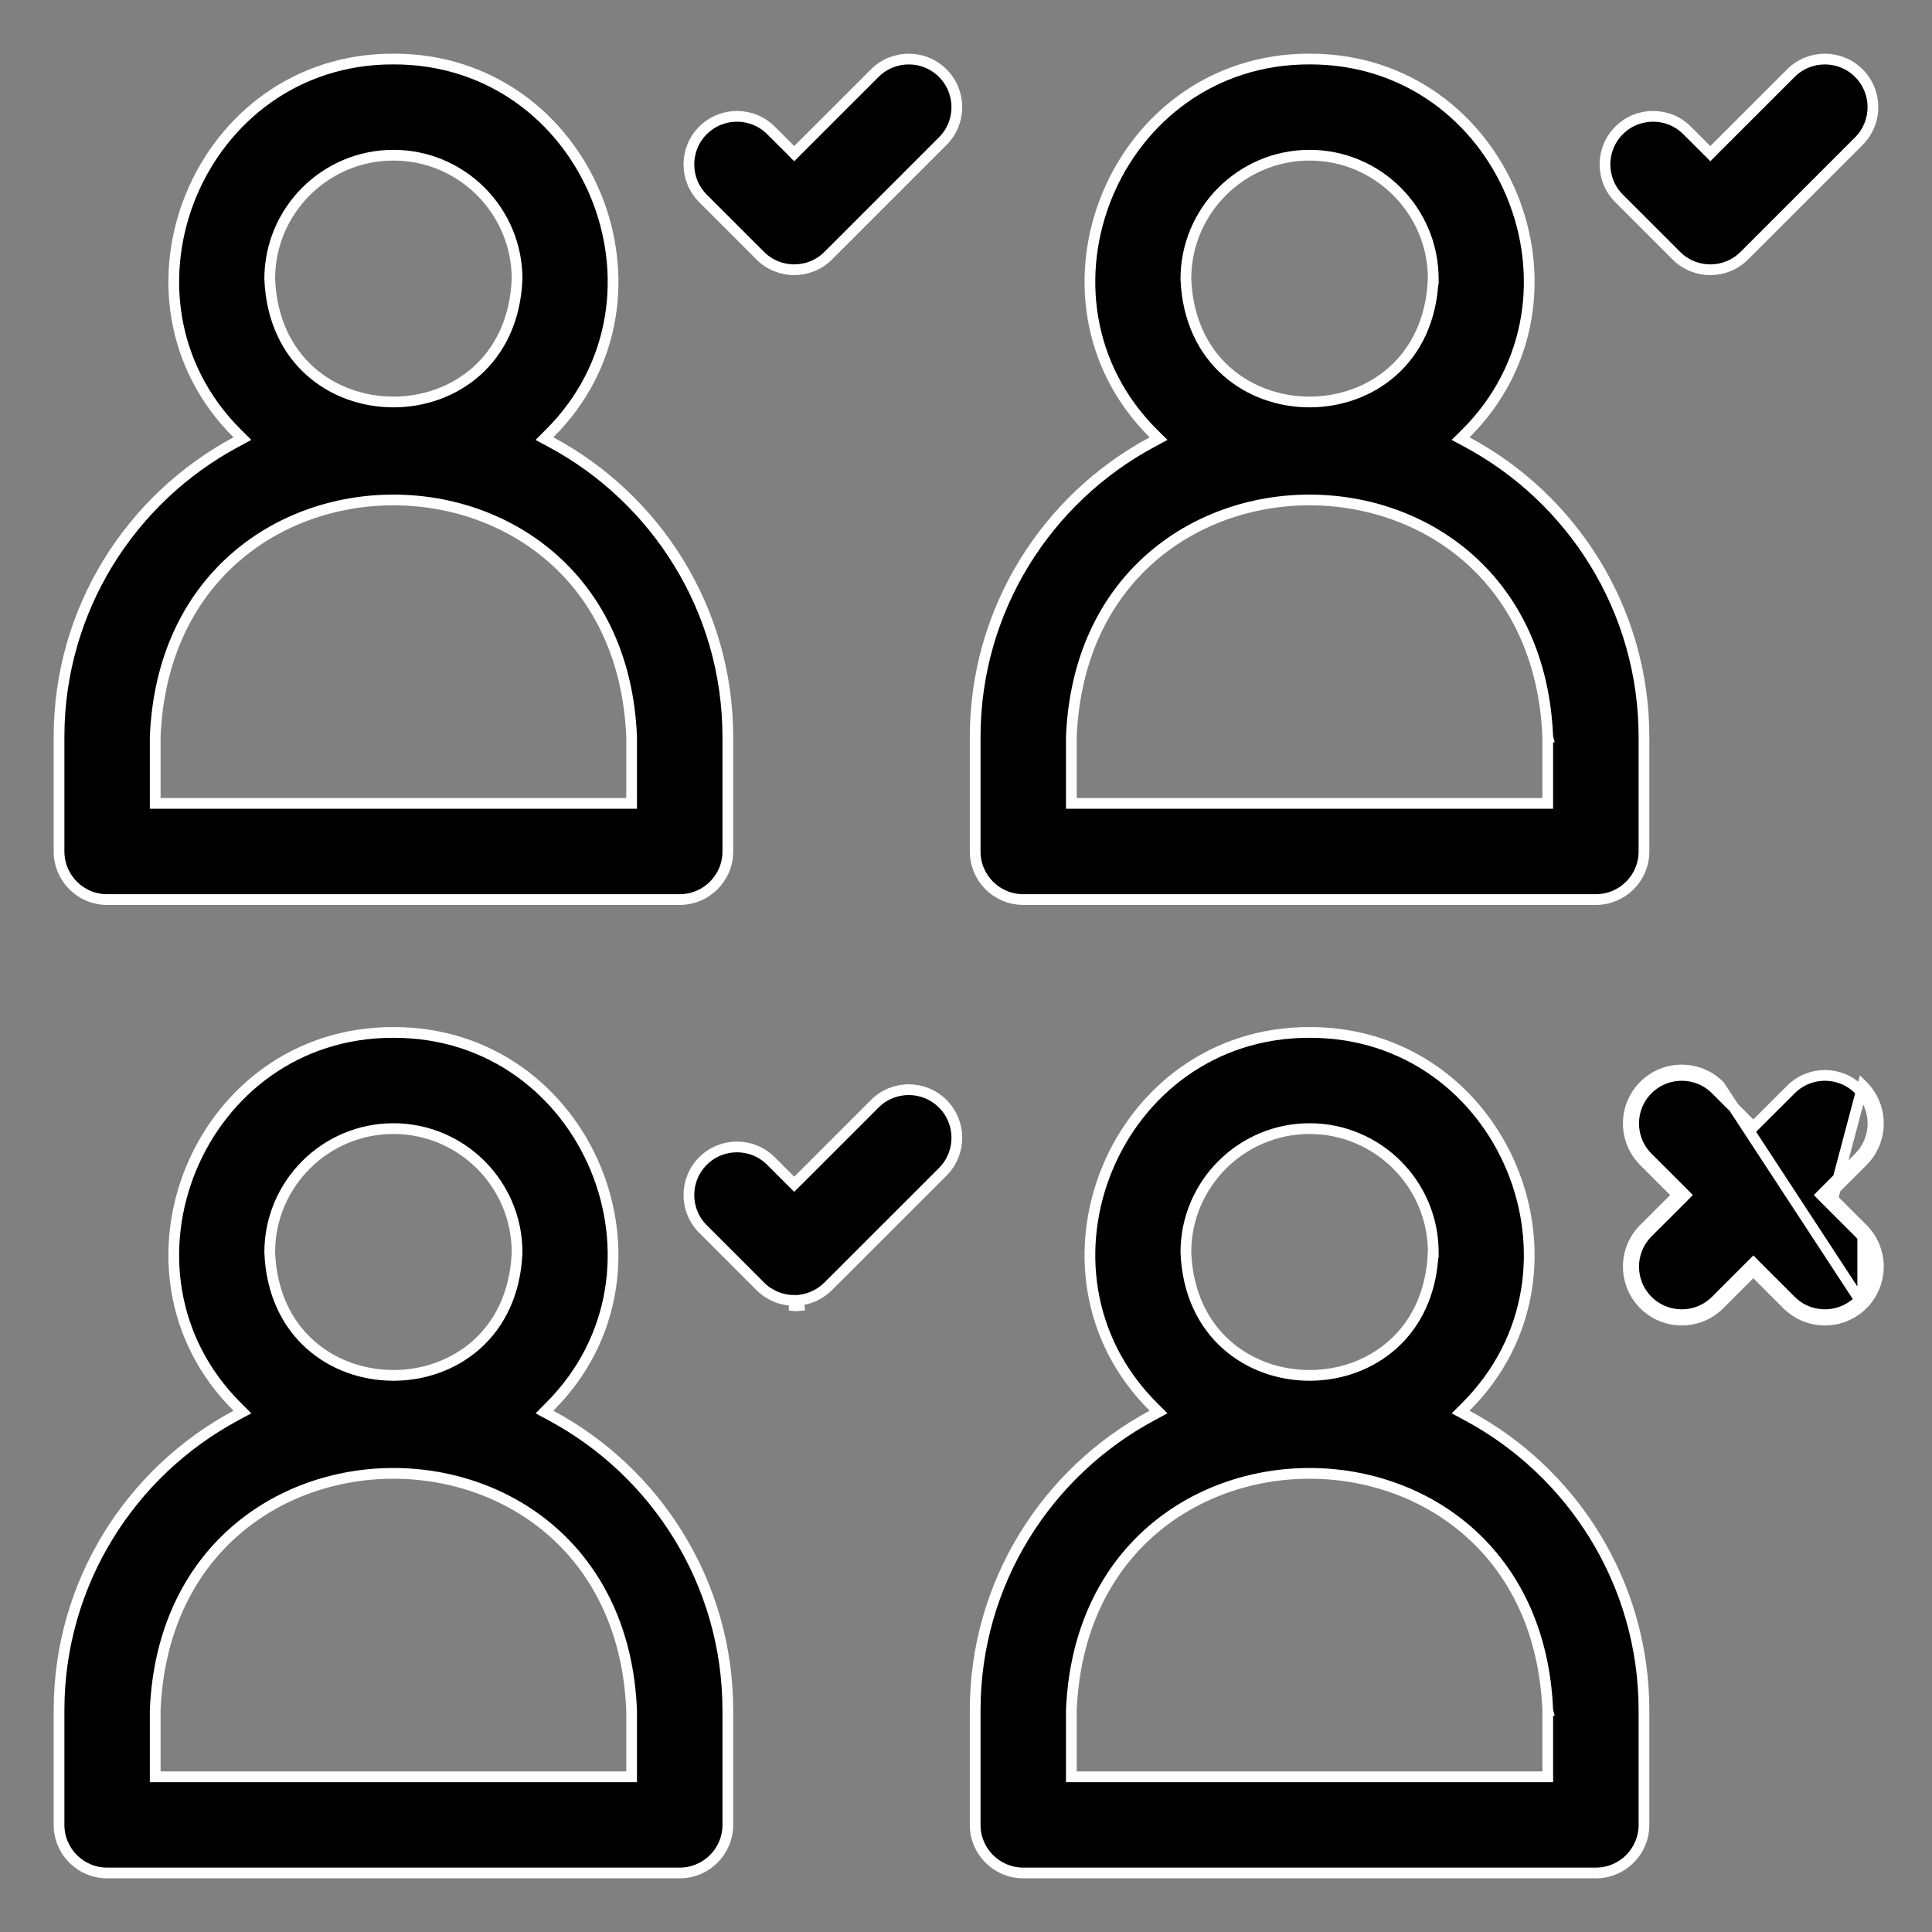
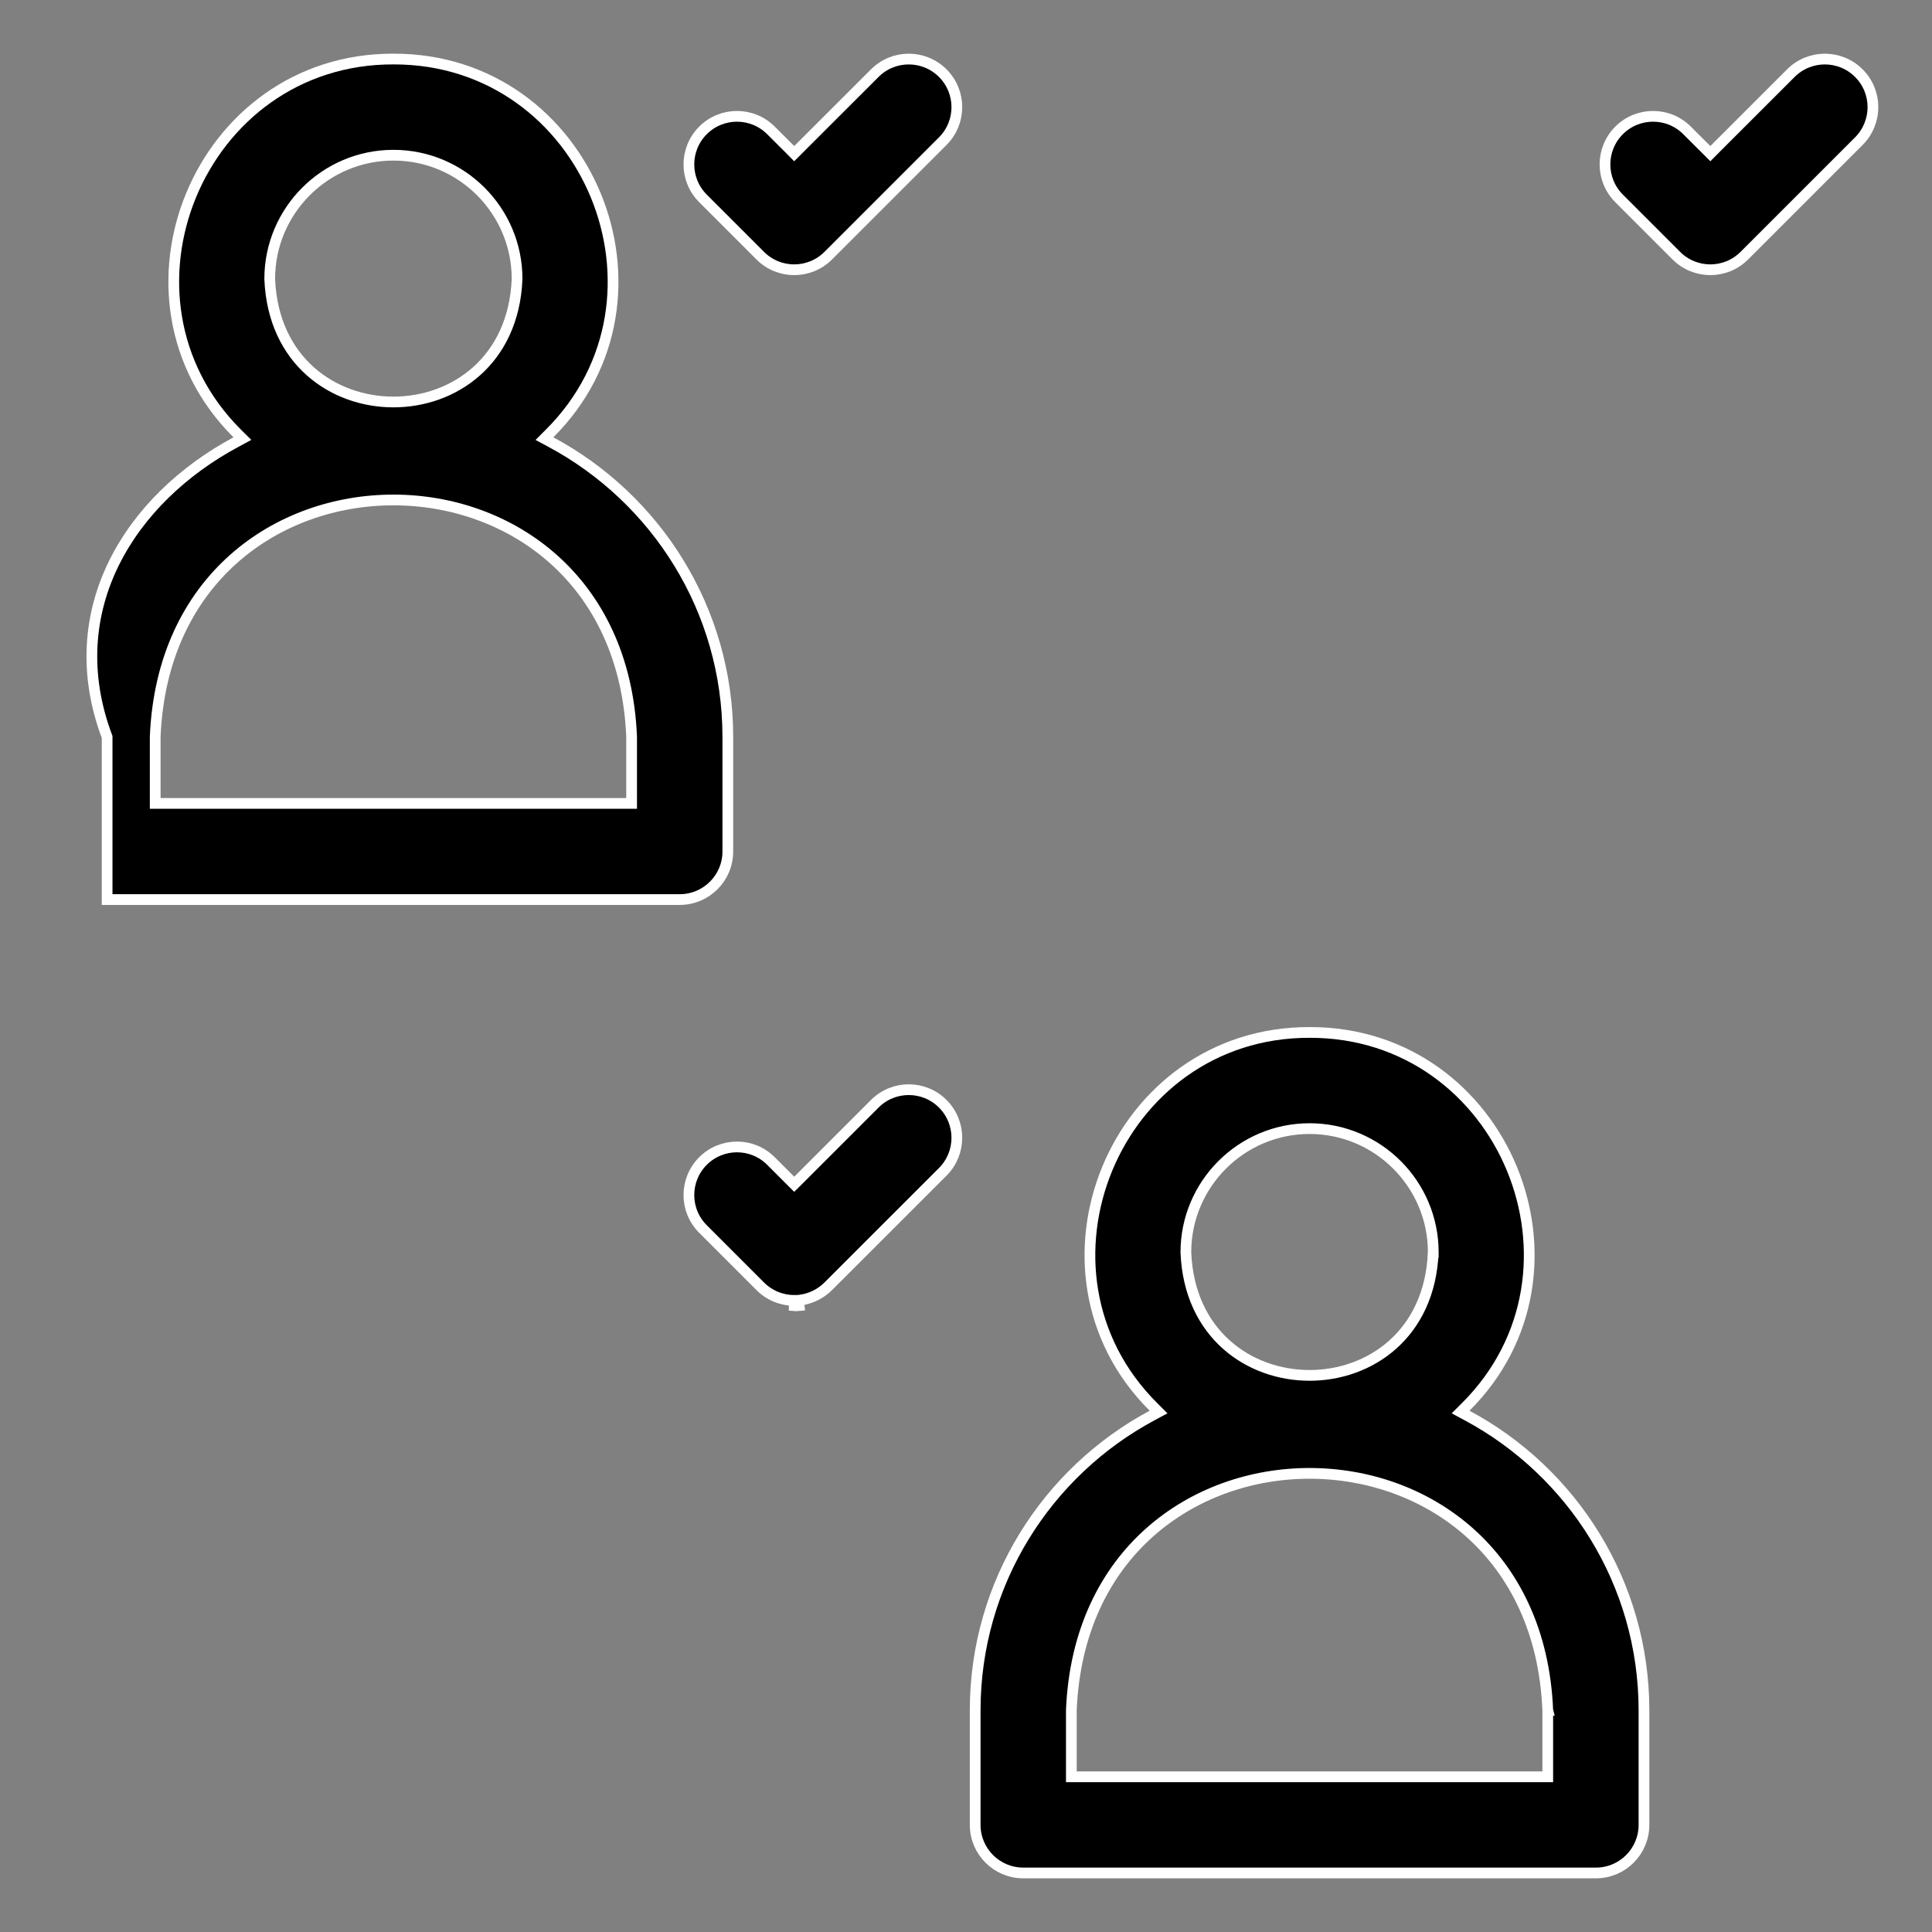
<svg xmlns="http://www.w3.org/2000/svg" width="36" height="36" viewBox="0 0 36 36" fill="none">
  <rect x="0" y="0" width="36" height="36" fill="#808080" stroke="none" />
  <path d="M27.312 26.215L27.216 26.311L27.335 26.375C29.296 27.425 30.633 29.495 30.633 31.87V34.004C30.633 34.499 30.232 34.9 29.737 34.9H19.067C18.573 34.9 18.171 34.499 18.171 34.004V31.87C18.171 29.495 19.508 27.425 21.469 26.375L21.588 26.311L21.492 26.215C18.95 23.684 20.774 19.229 24.402 19.238L24.402 19.238C28.03 19.23 29.854 23.683 27.312 26.215ZM26.706 23.339L26.707 23.339V23.335C26.707 22.064 25.673 21.03 24.402 21.03C23.131 21.03 22.097 22.064 22.097 23.335H22.097L22.097 23.339C22.223 26.391 26.58 26.392 26.706 23.339ZM28.741 33.108H28.84V33.008V31.87H28.841L28.84 31.866C28.598 25.986 20.208 25.981 19.963 31.866L19.963 31.866V31.87V33.008V33.108H20.063H28.741Z" fill="black" stroke="white" stroke-width="0.2" />
-   <path d="M10.24 8.078L10.145 8.173L10.264 8.237C12.225 9.288 13.562 11.357 13.562 13.733V15.866C13.562 16.361 13.16 16.762 12.665 16.762H1.996C1.501 16.762 1.1 16.361 1.1 15.866V13.732C1.1 11.357 2.437 9.288 4.398 8.237L4.517 8.173L4.421 8.078C1.879 5.546 3.702 1.092 7.33 1.1L7.331 1.1C10.959 1.092 12.783 5.546 10.24 8.078ZM9.635 5.201L9.635 5.201V5.197C9.635 3.926 8.602 2.892 7.331 2.892C6.06 2.892 5.026 3.926 5.026 5.197H5.026L5.026 5.201C5.152 8.253 9.509 8.254 9.635 5.201ZM2.892 13.728L2.892 13.728V13.732V14.87V14.97H2.992H11.669H11.769V14.87V13.732H11.769L11.769 13.728C11.527 7.848 3.137 7.843 2.892 13.728Z" fill="black" stroke="white" stroke-width="0.2" />
+   <path d="M10.24 8.078L10.145 8.173L10.264 8.237C12.225 9.288 13.562 11.357 13.562 13.733V15.866C13.562 16.361 13.16 16.762 12.665 16.762H1.996V13.732C1.1 11.357 2.437 9.288 4.398 8.237L4.517 8.173L4.421 8.078C1.879 5.546 3.702 1.092 7.33 1.1L7.331 1.1C10.959 1.092 12.783 5.546 10.24 8.078ZM9.635 5.201L9.635 5.201V5.197C9.635 3.926 8.602 2.892 7.331 2.892C6.06 2.892 5.026 3.926 5.026 5.197H5.026L5.026 5.201C5.152 8.253 9.509 8.254 9.635 5.201ZM2.892 13.728L2.892 13.728V13.732V14.87V14.97H2.992H11.669H11.769V14.87V13.732H11.769L11.769 13.728C11.527 7.848 3.137 7.843 2.892 13.728Z" fill="black" stroke="white" stroke-width="0.2" />
  <path d="M14.729 2.792L14.799 2.863L14.87 2.792L16.3 1.363C16.649 1.013 17.217 1.013 17.567 1.363C17.917 1.713 17.917 2.28 17.567 2.63L17.567 2.63L15.433 4.764C15.083 5.114 14.515 5.114 14.166 4.764L14.166 4.764L13.099 3.697C12.749 3.347 12.749 2.78 13.099 2.43C13.449 2.08 14.016 2.08 14.366 2.43L14.366 2.43L14.729 2.792Z" fill="black" stroke="white" stroke-width="0.2" />
  <path d="M16.3 20.567L16.3 20.567C16.649 20.217 17.217 20.217 17.567 20.567L17.567 20.567C17.917 20.917 17.917 21.485 17.567 21.835L17.567 21.835L15.433 23.968C15.285 24.116 15.118 24.182 14.991 24.211C14.927 24.225 14.875 24.23 14.842 24.232C14.825 24.232 14.814 24.232 14.809 24.232C14.807 24.232 14.806 24.232 14.806 24.232C14.806 24.232 14.811 24.232 14.817 24.233C14.819 24.234 14.824 24.235 14.83 24.237C14.833 24.238 14.84 24.241 14.848 24.245L14.848 24.246C14.853 24.248 14.876 24.262 14.889 24.292C14.891 24.3 14.893 24.314 14.894 24.328C14.843 24.333 14.809 24.332 14.799 24.331V24.331V24.231C14.562 24.231 14.334 24.137 14.166 23.968L14.166 23.968L13.099 22.901L13.099 22.901C12.749 22.552 12.749 21.984 13.099 21.634C13.449 21.284 14.016 21.284 14.366 21.634L14.729 21.997L14.799 22.067L14.87 21.997L16.3 20.567Z" fill="black" stroke="white" stroke-width="0.2" />
  <path d="M31.236 4.764L31.236 4.764L30.169 3.697C29.819 3.347 29.819 2.78 30.169 2.43C30.519 2.08 31.087 2.08 31.436 2.43L31.436 2.43L31.799 2.792L31.87 2.863L31.94 2.792L33.37 1.363C33.72 1.013 34.287 1.013 34.637 1.363L34.637 1.363C34.987 1.713 34.987 2.28 34.637 2.63L34.637 2.63L32.503 4.764C32.503 4.764 32.503 4.764 32.503 4.764C32.153 5.114 31.586 5.114 31.236 4.764Z" fill="black" stroke="white" stroke-width="0.2" />
-   <path d="M34.709 24.306C34.32 24.695 33.689 24.695 33.3 24.306L32.741 23.747L32.671 23.677L32.6 23.747L32.041 24.306C31.652 24.695 31.022 24.695 30.633 24.306C30.244 23.917 30.244 23.286 30.633 22.897L31.191 22.339L31.262 22.268L31.191 22.197L30.633 21.639C30.244 21.25 30.244 20.619 30.633 20.23C31.022 19.841 31.652 19.841 32.041 20.23L34.709 24.306ZM34.709 24.306C35.098 23.917 35.098 23.286 34.709 22.897M34.709 24.306V22.897M34.15 22.339L34.079 22.268L34.15 22.197L34.709 21.639C35.098 21.25 35.098 20.619 34.709 20.23L34.15 22.339ZM34.15 22.339L34.709 22.897M34.15 22.339L34.709 22.897M32.6 20.93L32.671 21.001L32.741 20.93L33.371 20.301C33.721 19.951 34.288 19.951 34.638 20.301L34.638 20.301C34.988 20.651 34.988 21.218 34.638 21.568L34.638 21.568L34.008 22.197L33.938 22.268L34.008 22.339L34.638 22.968C34.988 23.318 34.988 23.885 34.638 24.235L34.638 24.235C34.288 24.585 33.721 24.585 33.371 24.235L33.371 24.235L32.741 23.606L32.671 23.535L32.6 23.606L31.971 24.235L31.971 24.235C31.621 24.585 31.053 24.585 30.703 24.235L30.703 24.235C30.353 23.885 30.353 23.318 30.703 22.968L31.333 22.339L31.403 22.268L31.333 22.197L30.703 21.568C30.353 21.218 30.353 20.651 30.703 20.301C31.053 19.951 31.621 19.951 31.971 20.301L31.971 20.301L32.6 20.93Z" fill="black" stroke="white" stroke-width="0.2" />
-   <path d="M27.312 8.078L27.216 8.173L27.335 8.237C29.296 9.288 30.633 11.357 30.633 13.733V15.866C30.633 16.361 30.232 16.762 29.737 16.762H19.067C18.572 16.762 18.171 16.361 18.171 15.866V13.732C18.171 11.357 19.508 9.288 21.469 8.237L21.588 8.173L21.492 8.078C18.95 5.546 20.774 1.092 24.402 1.1L24.402 1.1C28.03 1.092 29.854 5.546 27.312 8.078ZM26.706 5.201L26.707 5.201V5.197C26.707 3.926 25.673 2.892 24.402 2.892C23.131 2.892 22.097 3.926 22.097 5.197H22.097L22.097 5.201C22.223 8.253 26.58 8.254 26.706 5.201ZM19.963 13.728L19.963 13.728V13.732V14.87V14.97H20.063H28.741H28.84V14.87V13.732H28.841L28.84 13.728C28.598 7.848 20.208 7.843 19.963 13.728Z" fill="black" stroke="white" stroke-width="0.2" />
-   <path d="M10.24 26.215L10.145 26.311L10.264 26.375C12.225 27.425 13.562 29.495 13.562 31.87V34.004C13.562 34.499 13.16 34.9 12.665 34.9H1.996C1.501 34.9 1.1 34.499 1.1 34.004V31.87C1.1 29.495 2.437 27.425 4.398 26.375L4.517 26.311L4.421 26.215C1.879 23.684 3.702 19.229 7.33 19.238L7.331 19.238C10.959 19.23 12.783 23.683 10.24 26.215ZM9.635 23.339L9.635 23.339V23.335C9.635 22.064 8.602 21.03 7.331 21.03C6.06 21.03 5.026 22.064 5.026 23.335H5.026L5.026 23.339C5.152 26.391 9.509 26.392 9.635 23.339ZM11.669 33.108H11.769V33.008V31.87H11.769L11.769 31.866C11.527 25.986 3.137 25.981 2.892 31.866L2.892 31.866V31.87V33.008V33.108H2.992H11.669Z" fill="black" stroke="white" stroke-width="0.2" />
</svg>